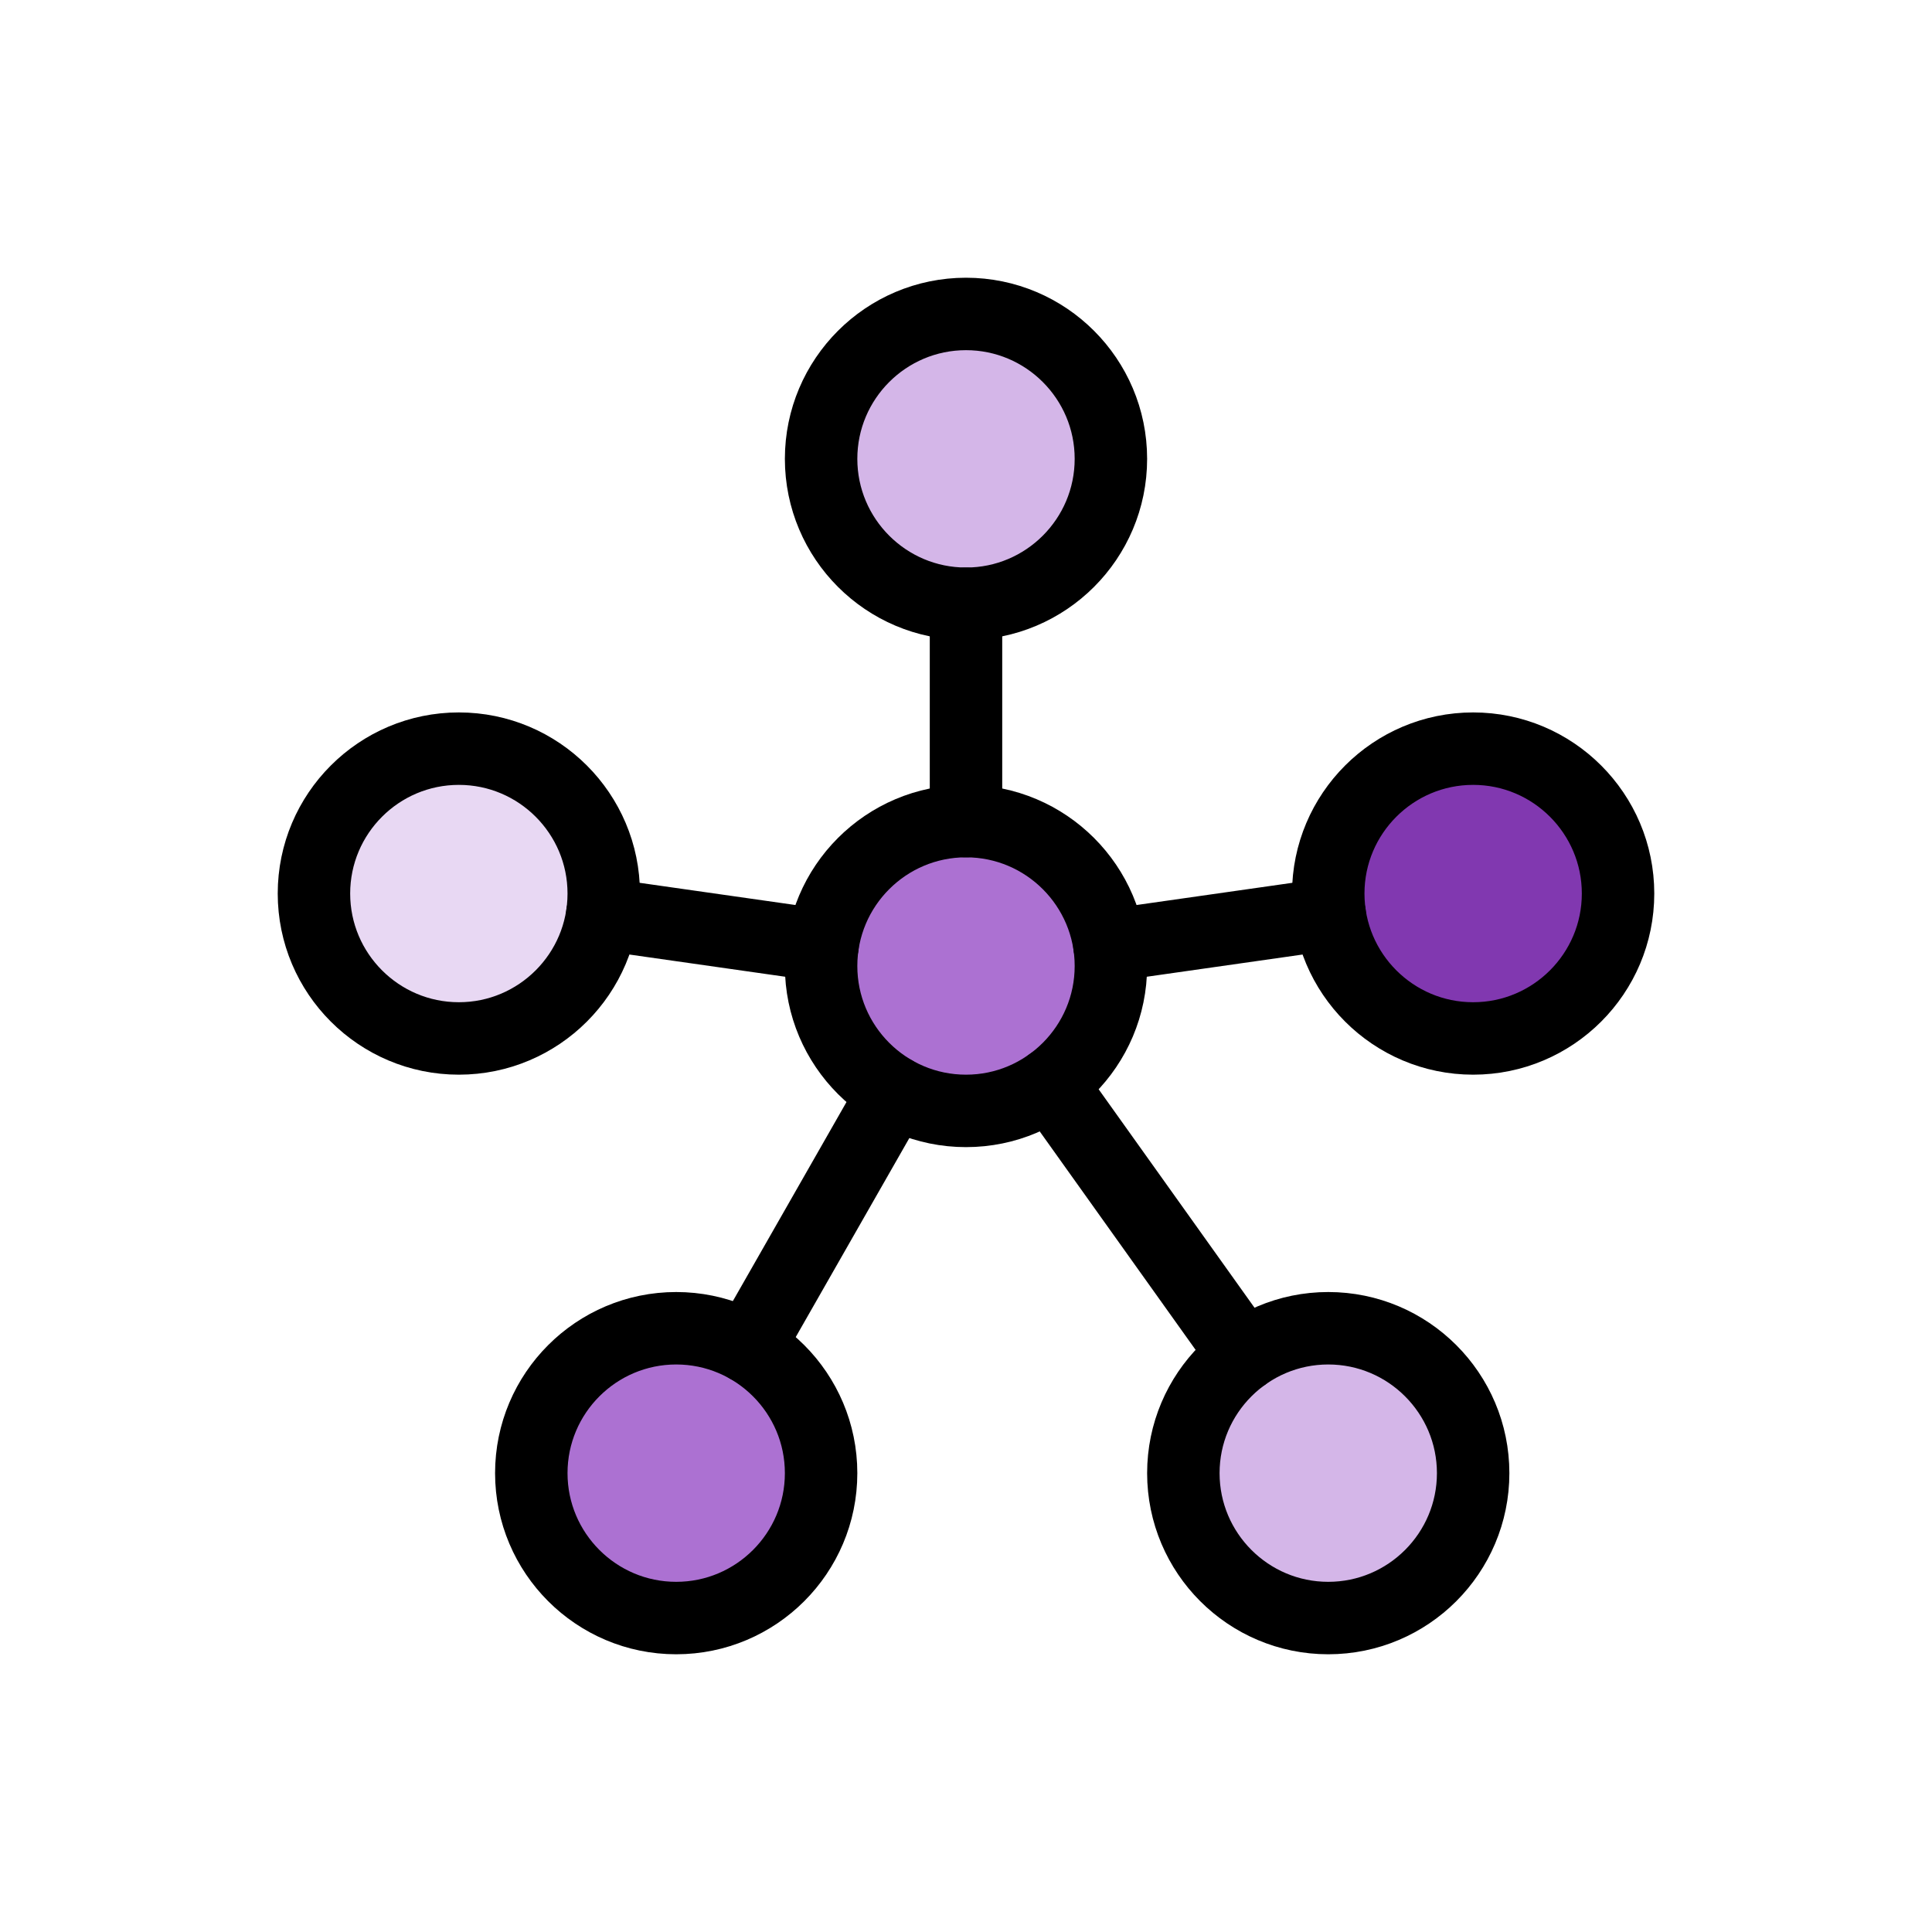
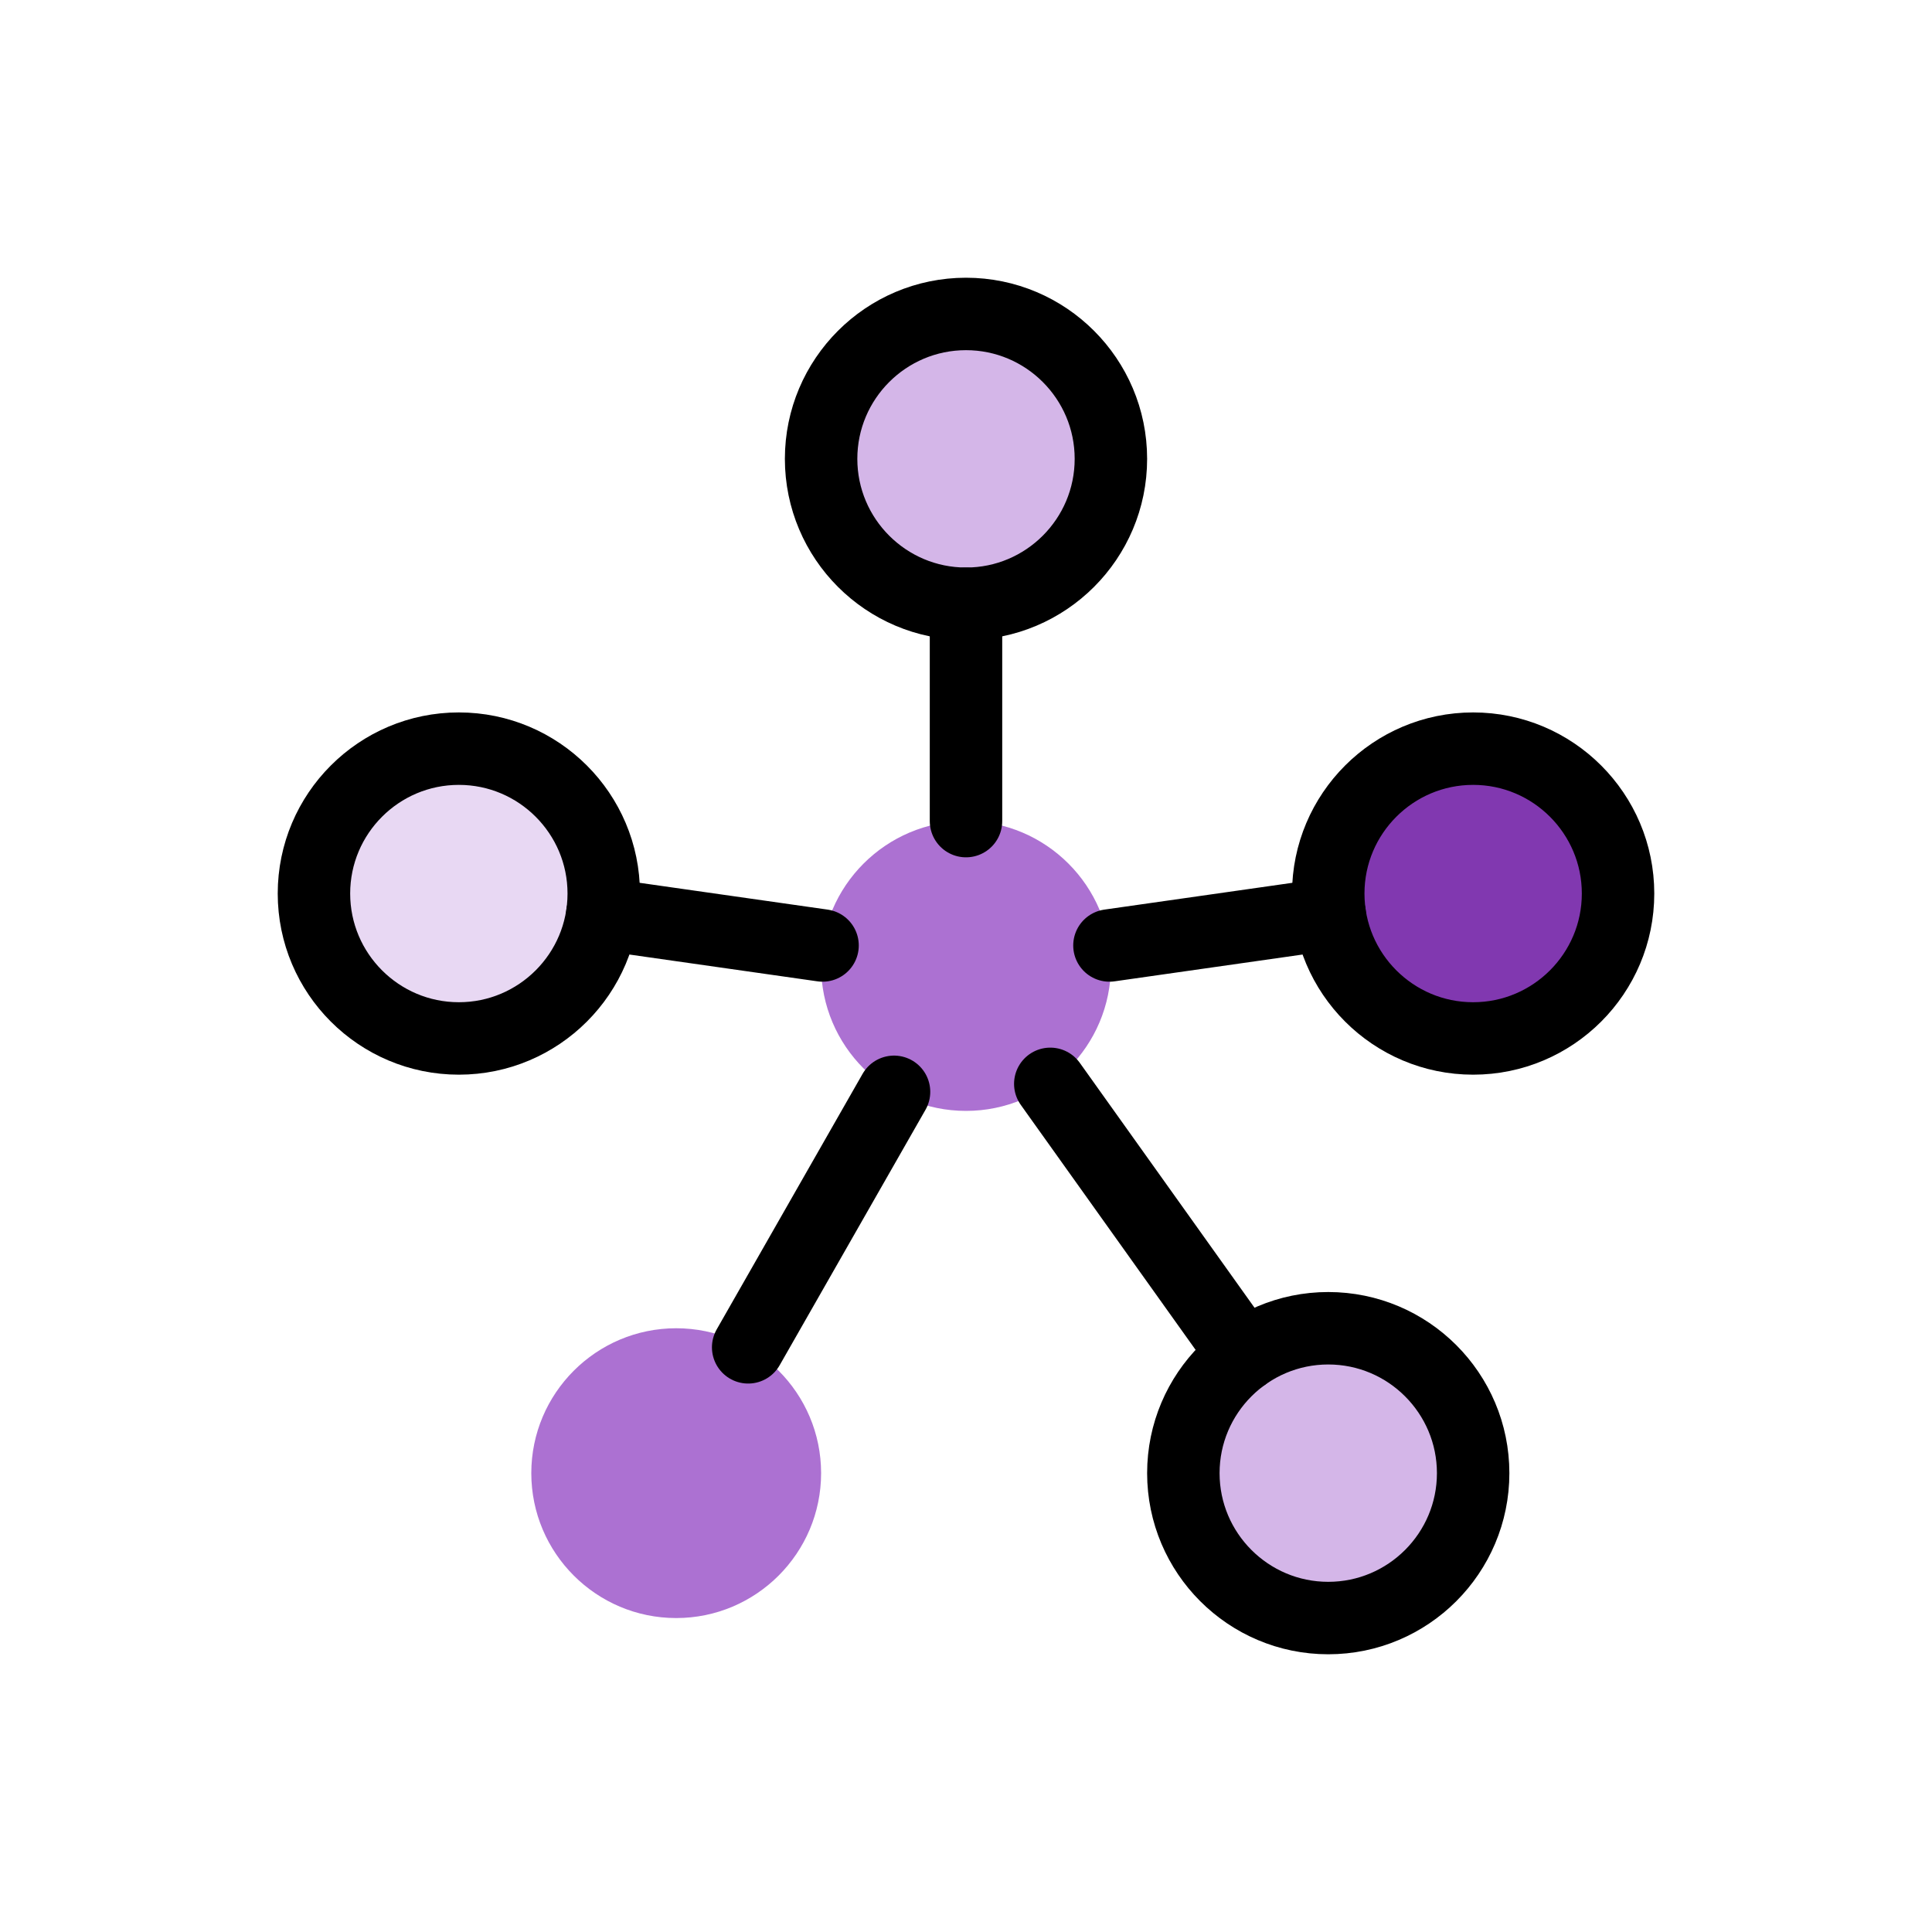
<svg xmlns="http://www.w3.org/2000/svg" id="ART_1" data-name="ART 1" viewBox="0 0 80 80">
  <defs>
    <style>
      .cls-1 {
        fill: none;
        stroke: #000;
        stroke-linecap: round;
        stroke-linejoin: round;
        stroke-width: 3px;
      }

      .cls-2 {
        fill: #e8d8f3;
      }

      .cls-3 {
        fill: #ac71d2;
      }

      .cls-4 {
        fill: #8138b0;
      }

      .cls-5 {
        fill: #d4b6e8;
      }
    </style>
  </defs>
  <path class="cls-3" d="M40,46h0c-3.31,0-6-2.69-6-6s2.69-6,6-6,6,2.69,6,6-2.69,6-6,6Z" />
  <path class="cls-3" d="M28,67h0c-3.31,0-6-2.69-6-6s2.69-6,6-6,6,2.69,6,6-2.69,6-6,6Z" />
  <path class="cls-5" d="M55,67h0c-3.31,0-6-2.69-6-6s2.69-6,6-6,6,2.69,6,6-2.69,6-6,6Z" />
  <path class="cls-4" d="M61,43h0c-3.31,0-6-2.69-6-6s2.69-6,6-6,6,2.69,6,6-2.69,6-6,6Z" />
  <path class="cls-2" d="M19,43h0c-3.31,0-6-2.69-6-6s2.69-6,6-6,6,2.69,6,6-2.69,6-6,6Z" />
  <path class="cls-5" d="M40,25h0c-3.31,0-6-2.69-6-6s2.69-6,6-6,6,2.69,6,6-2.69,6-6,6Z" />
  <line class="cls-1" x1="30.98" y1="55.79" x2="37.02" y2="45.21" />
-   <path class="cls-1" d="M28,67h0c-3.31,0-6-2.69-6-6s2.69-6,6-6,6,2.69,6,6-2.69,6-6,6Z" />
  <line class="cls-1" x1="51.51" y1="56.12" x2="43.49" y2="44.88" />
  <path class="cls-1" d="M55,67h0c-3.31,0-6-2.69-6-6s2.69-6,6-6,6,2.69,6,6-2.69,6-6,6Z" />
  <line class="cls-1" x1="55.06" y1="37.85" x2="45.94" y2="39.15" />
  <line class="cls-1" x1="24.94" y1="37.85" x2="34.06" y2="39.15" />
  <line class="cls-1" x1="40" y1="25" x2="40" y2="34" />
  <path class="cls-1" d="M61,43h0c-3.31,0-6-2.69-6-6s2.69-6,6-6,6,2.69,6,6-2.69,6-6,6Z" />
-   <path class="cls-1" d="M40,46h0c-3.31,0-6-2.69-6-6s2.69-6,6-6,6,2.69,6,6-2.69,6-6,6Z" />
  <path class="cls-1" d="M19,43h0c-3.31,0-6-2.69-6-6s2.69-6,6-6,6,2.69,6,6-2.69,6-6,6Z" />
  <path class="cls-1" d="M40,25h0c-3.31,0-6-2.69-6-6s2.69-6,6-6,6,2.69,6,6-2.69,6-6,6Z" />
</svg>